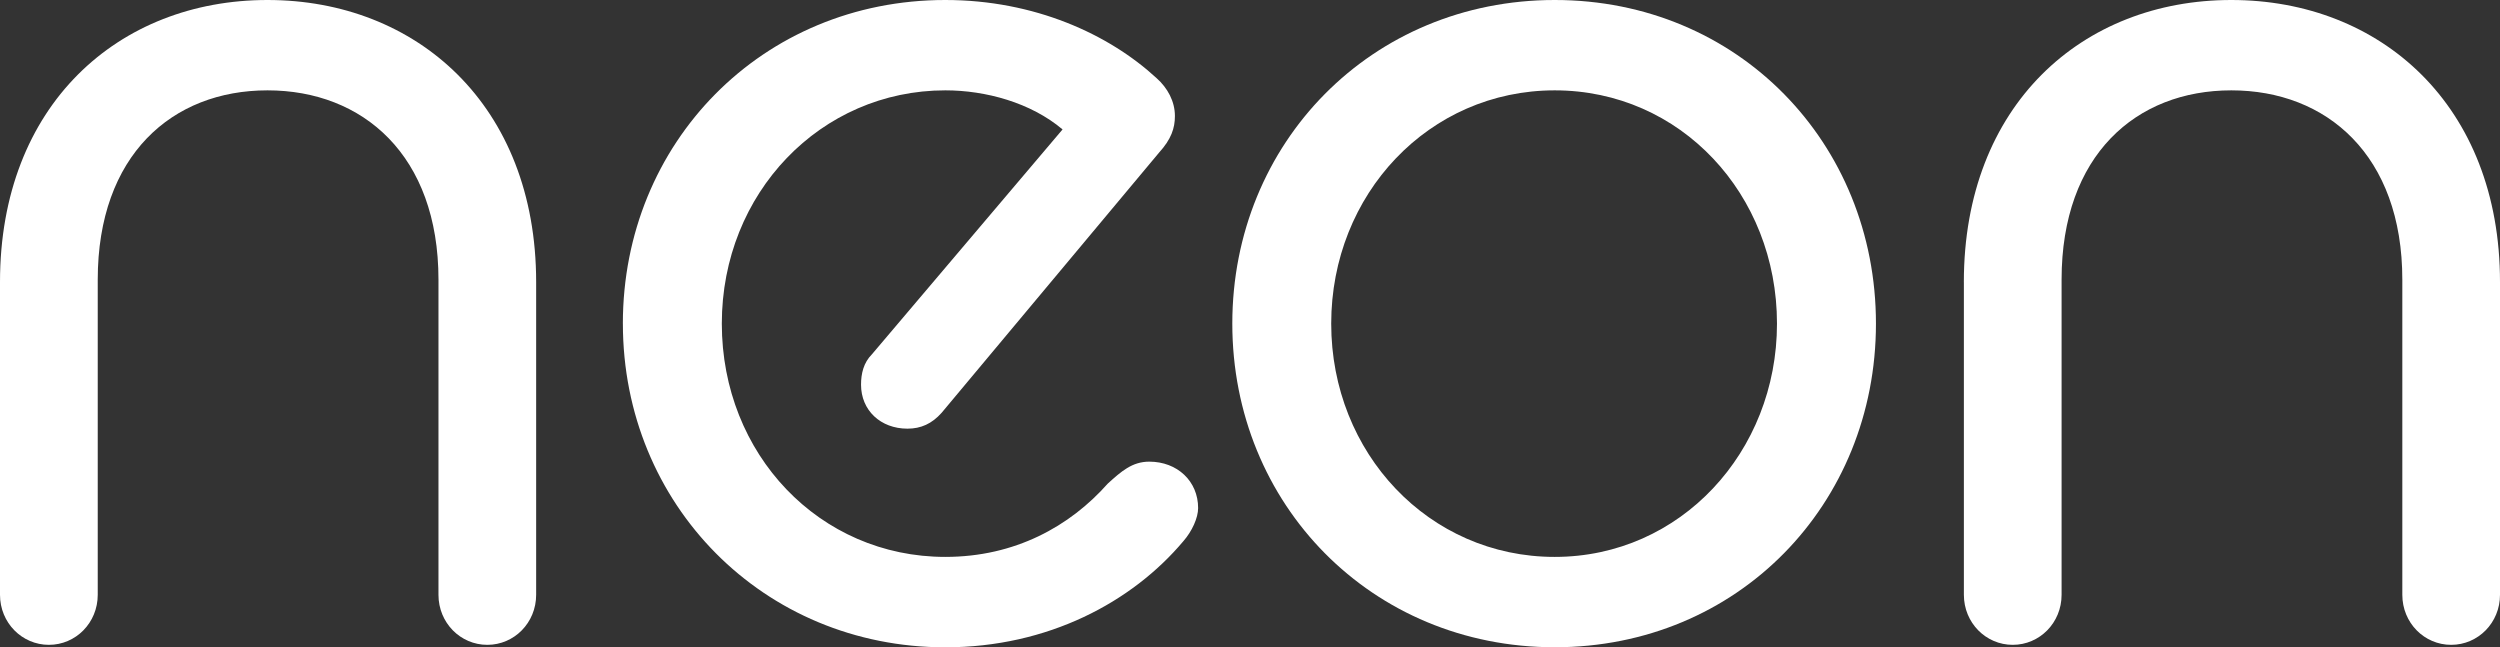
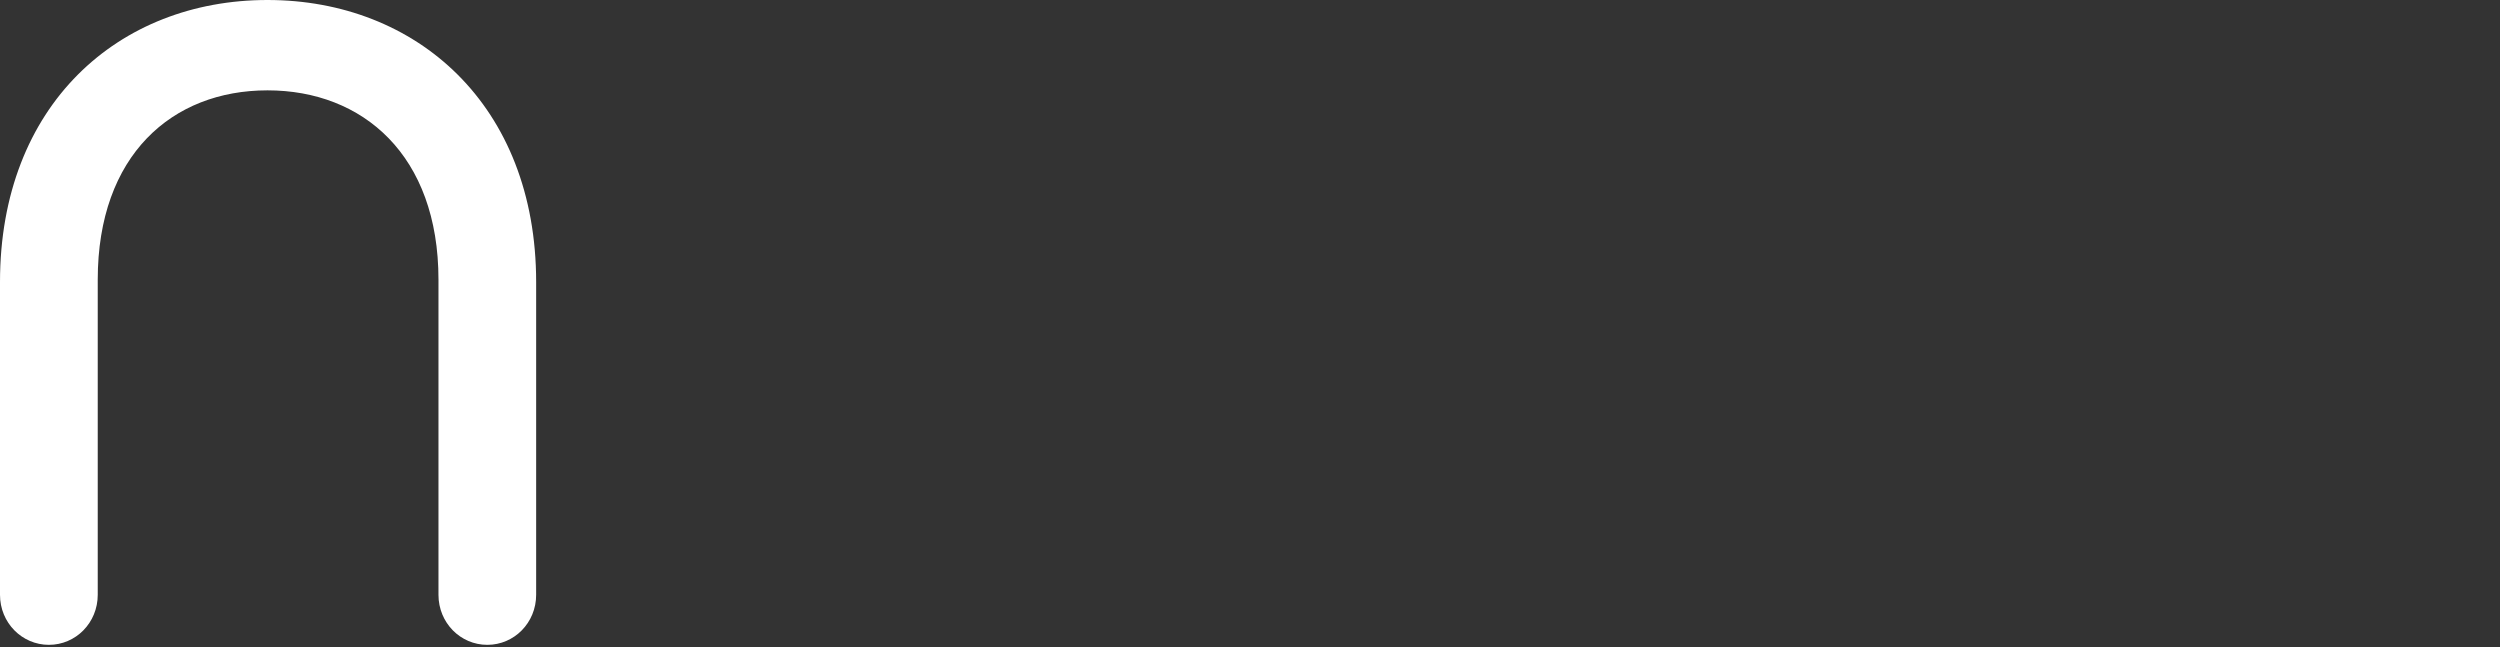
<svg xmlns="http://www.w3.org/2000/svg" id="Layer_2" data-name="Layer 2" viewBox="0 0 897.32 232.33">
  <rect x="0" y="0" width="897.32" height="232.33" fill="#333333" stroke="none" />
  <defs>
    <style>
      .cls-1 {
        fill: #fff;
      }
    </style>
  </defs>
  <g id="Layer_1-2" data-name="Layer 1">
    <g>
      <path class="cls-1" d="M0,101.26C0,37.7,42.52,0,96,0s96.44,37.7,96.44,101.26v112.22c0,10.08-7.89,17.97-17.53,17.97s-17.53-7.89-17.53-17.97v-113.1c0-44.71-27.18-67.95-61.37-67.95s-60.93,23.23-60.93,67.95v113.1c0,10.08-7.89,17.97-17.53,17.97S0,223.56,0,213.48v-112.22Z" />
-       <path class="cls-1" d="M223.56,116.16C223.56,51.29,273.53,0,339.29,0c32,0,58.74,12.27,75.84,28.05,3.95,3.51,6.58,8.33,6.58,13.59,0,4.38-1.32,8.33-5.7,13.15l-78.03,93.37c-3.51,3.95-7.45,5.7-12.27,5.7-9.64,0-16.66-6.58-16.66-15.78,0-3.95.88-7.89,3.95-10.96l68.38-80.66c-11.4-9.64-27.62-14.03-42.08-14.03-44.71,0-80.22,36.82-80.22,83.73s35.07,83.73,80.22,83.73c24.99,0,44.71-10.96,58.3-26.3,4.82-4.38,8.77-7.89,14.9-7.89,10.08,0,17.54,7.01,17.54,16.66,0,3.51-2.19,8.33-5.26,11.84-18.41,21.92-48.66,38.14-85.48,38.14-65.31,0-115.73-51.29-115.73-116.16Z" />
-       <path class="cls-1" d="M442.31,116.16c0-64.88,49.97-116.16,115.73-116.16s115.29,51.29,115.29,116.16-49.53,116.16-115.29,116.16-115.73-51.29-115.73-116.16ZM637.81,116.16c0-46.47-34.63-83.73-79.78-83.73s-80.22,37.26-80.22,83.73,35.07,83.73,80.22,83.73,79.78-37.7,79.78-83.73Z" />
-       <path class="cls-1" d="M704.88,101.26c0-63.56,42.52-101.26,96-101.26s96.44,37.7,96.44,101.26v112.22c0,10.08-7.89,17.97-17.53,17.97s-17.53-7.89-17.53-17.97v-113.1c0-44.71-27.18-67.95-61.37-67.95s-60.93,23.23-60.93,67.95v113.1c0,10.08-7.89,17.97-17.53,17.97s-17.54-7.89-17.54-17.97v-112.22Z" />
    </g>
  </g>
</svg>